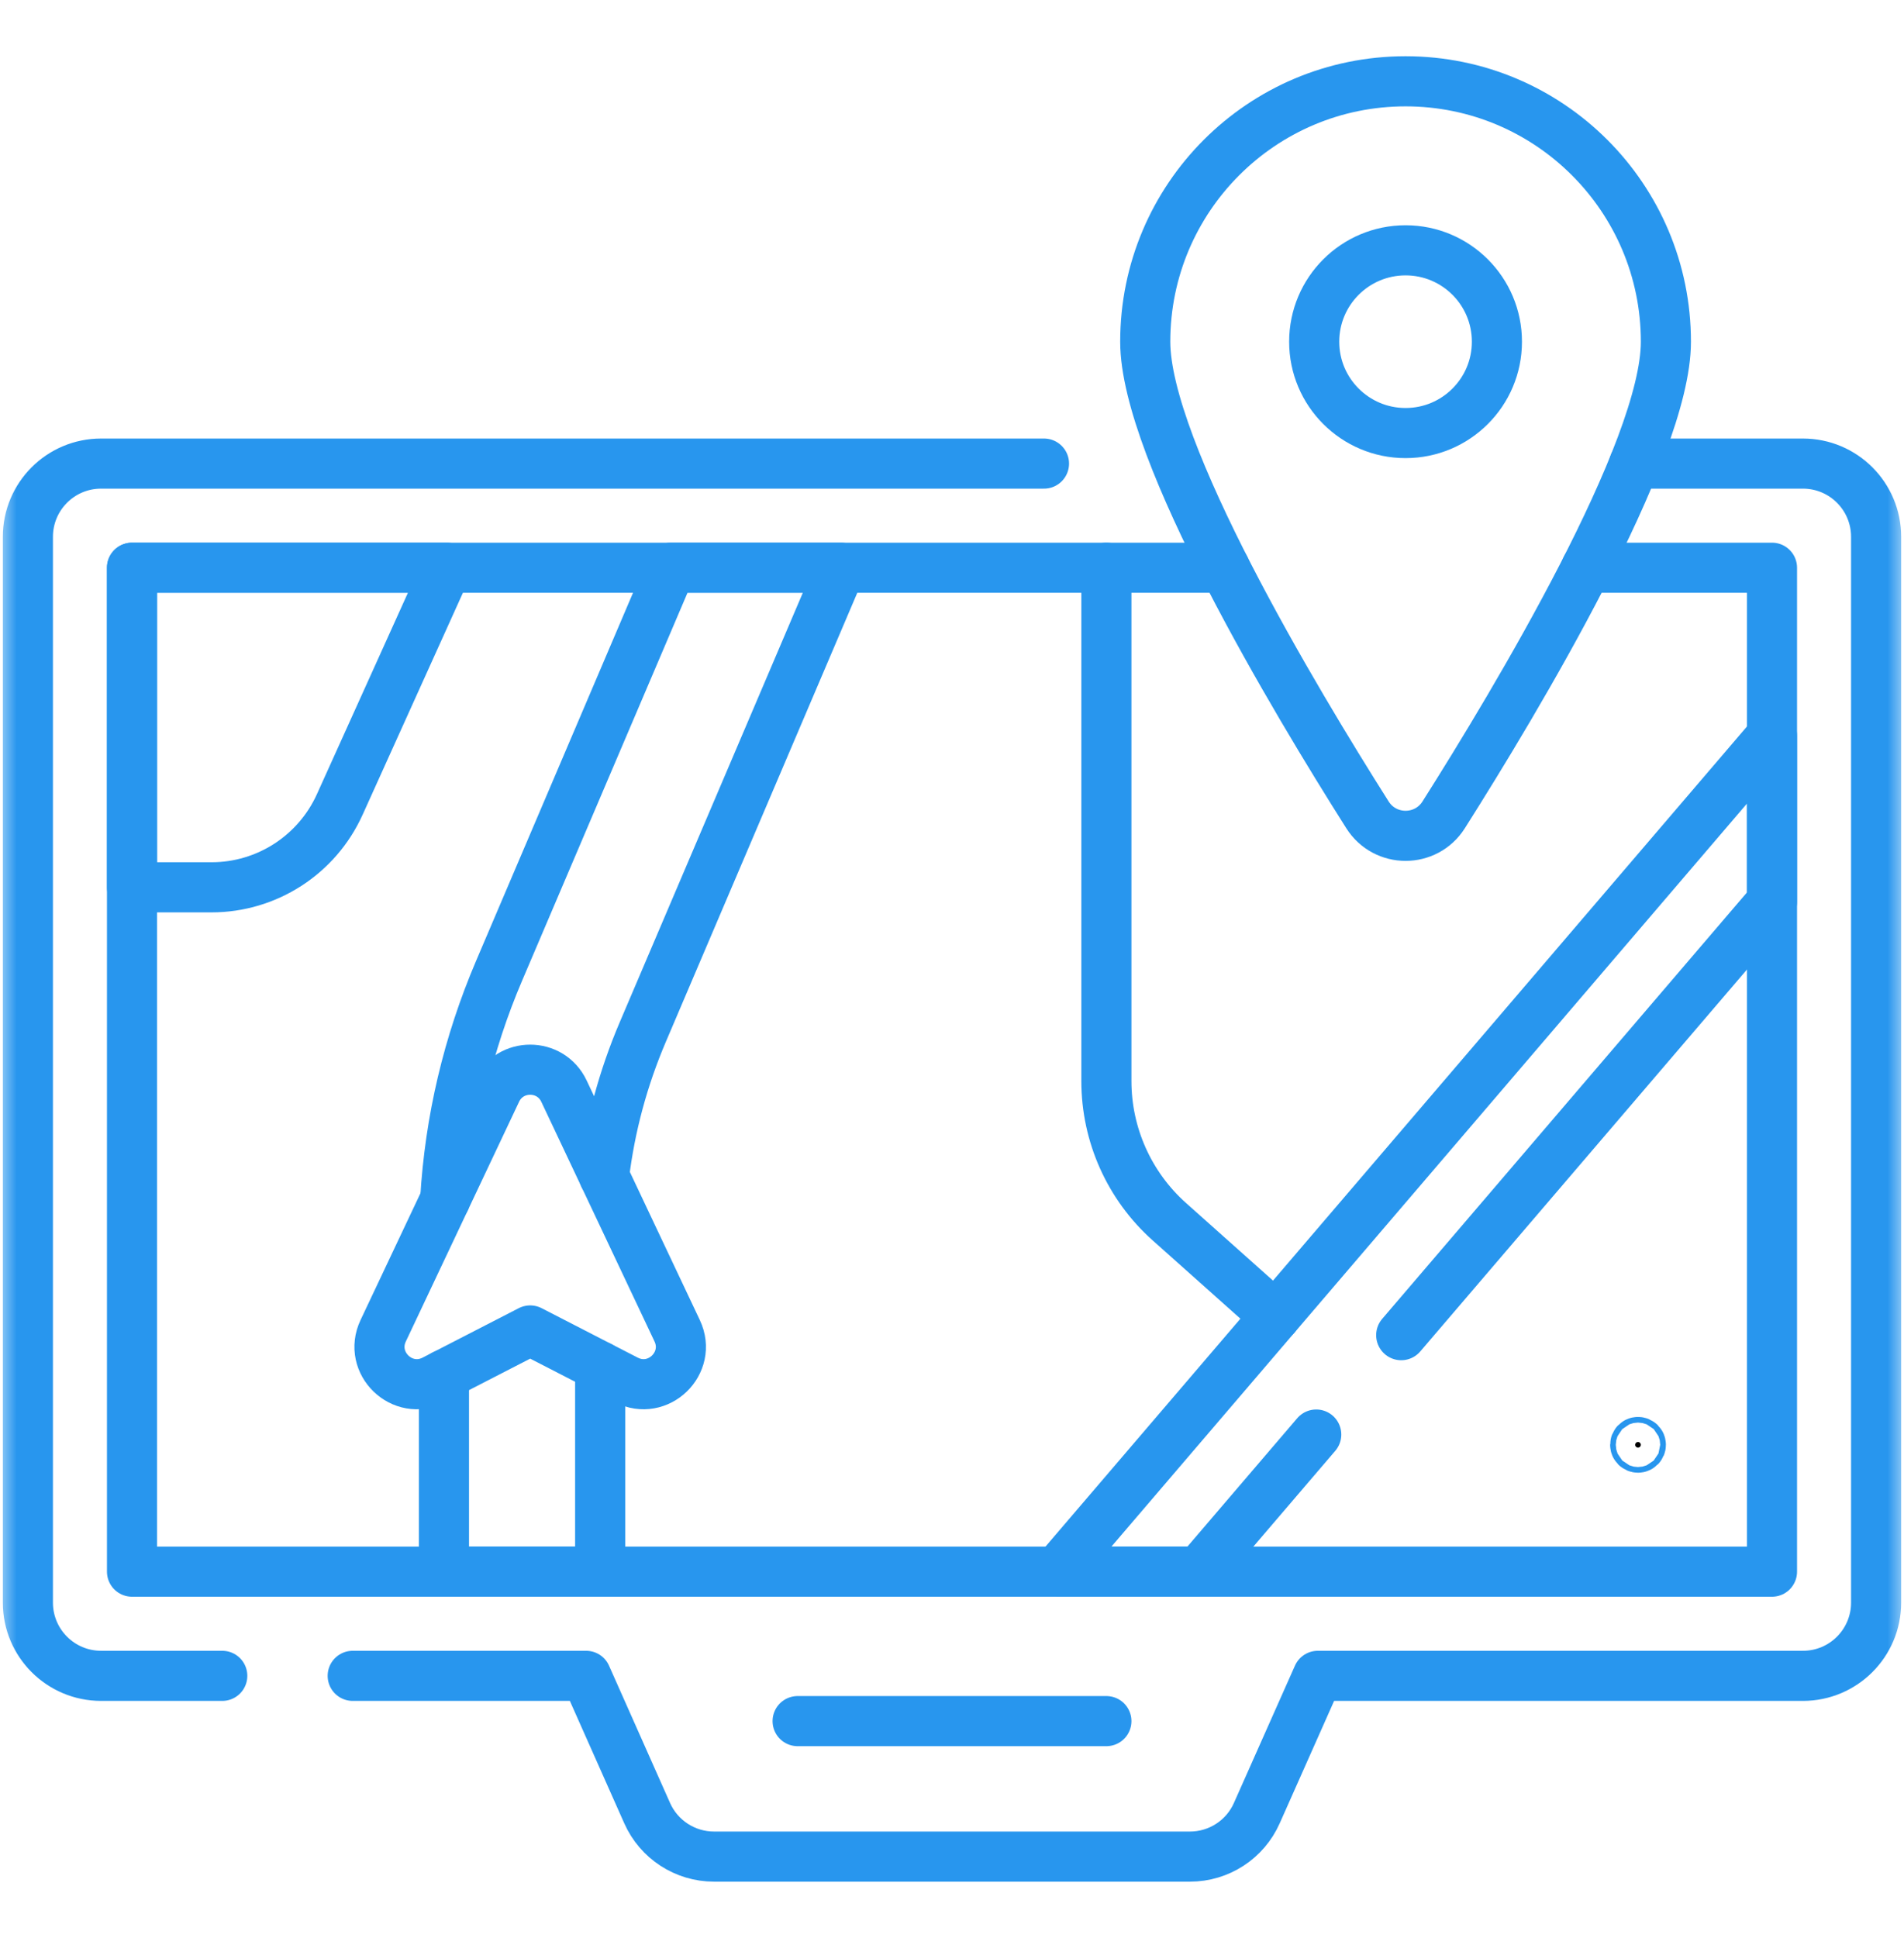
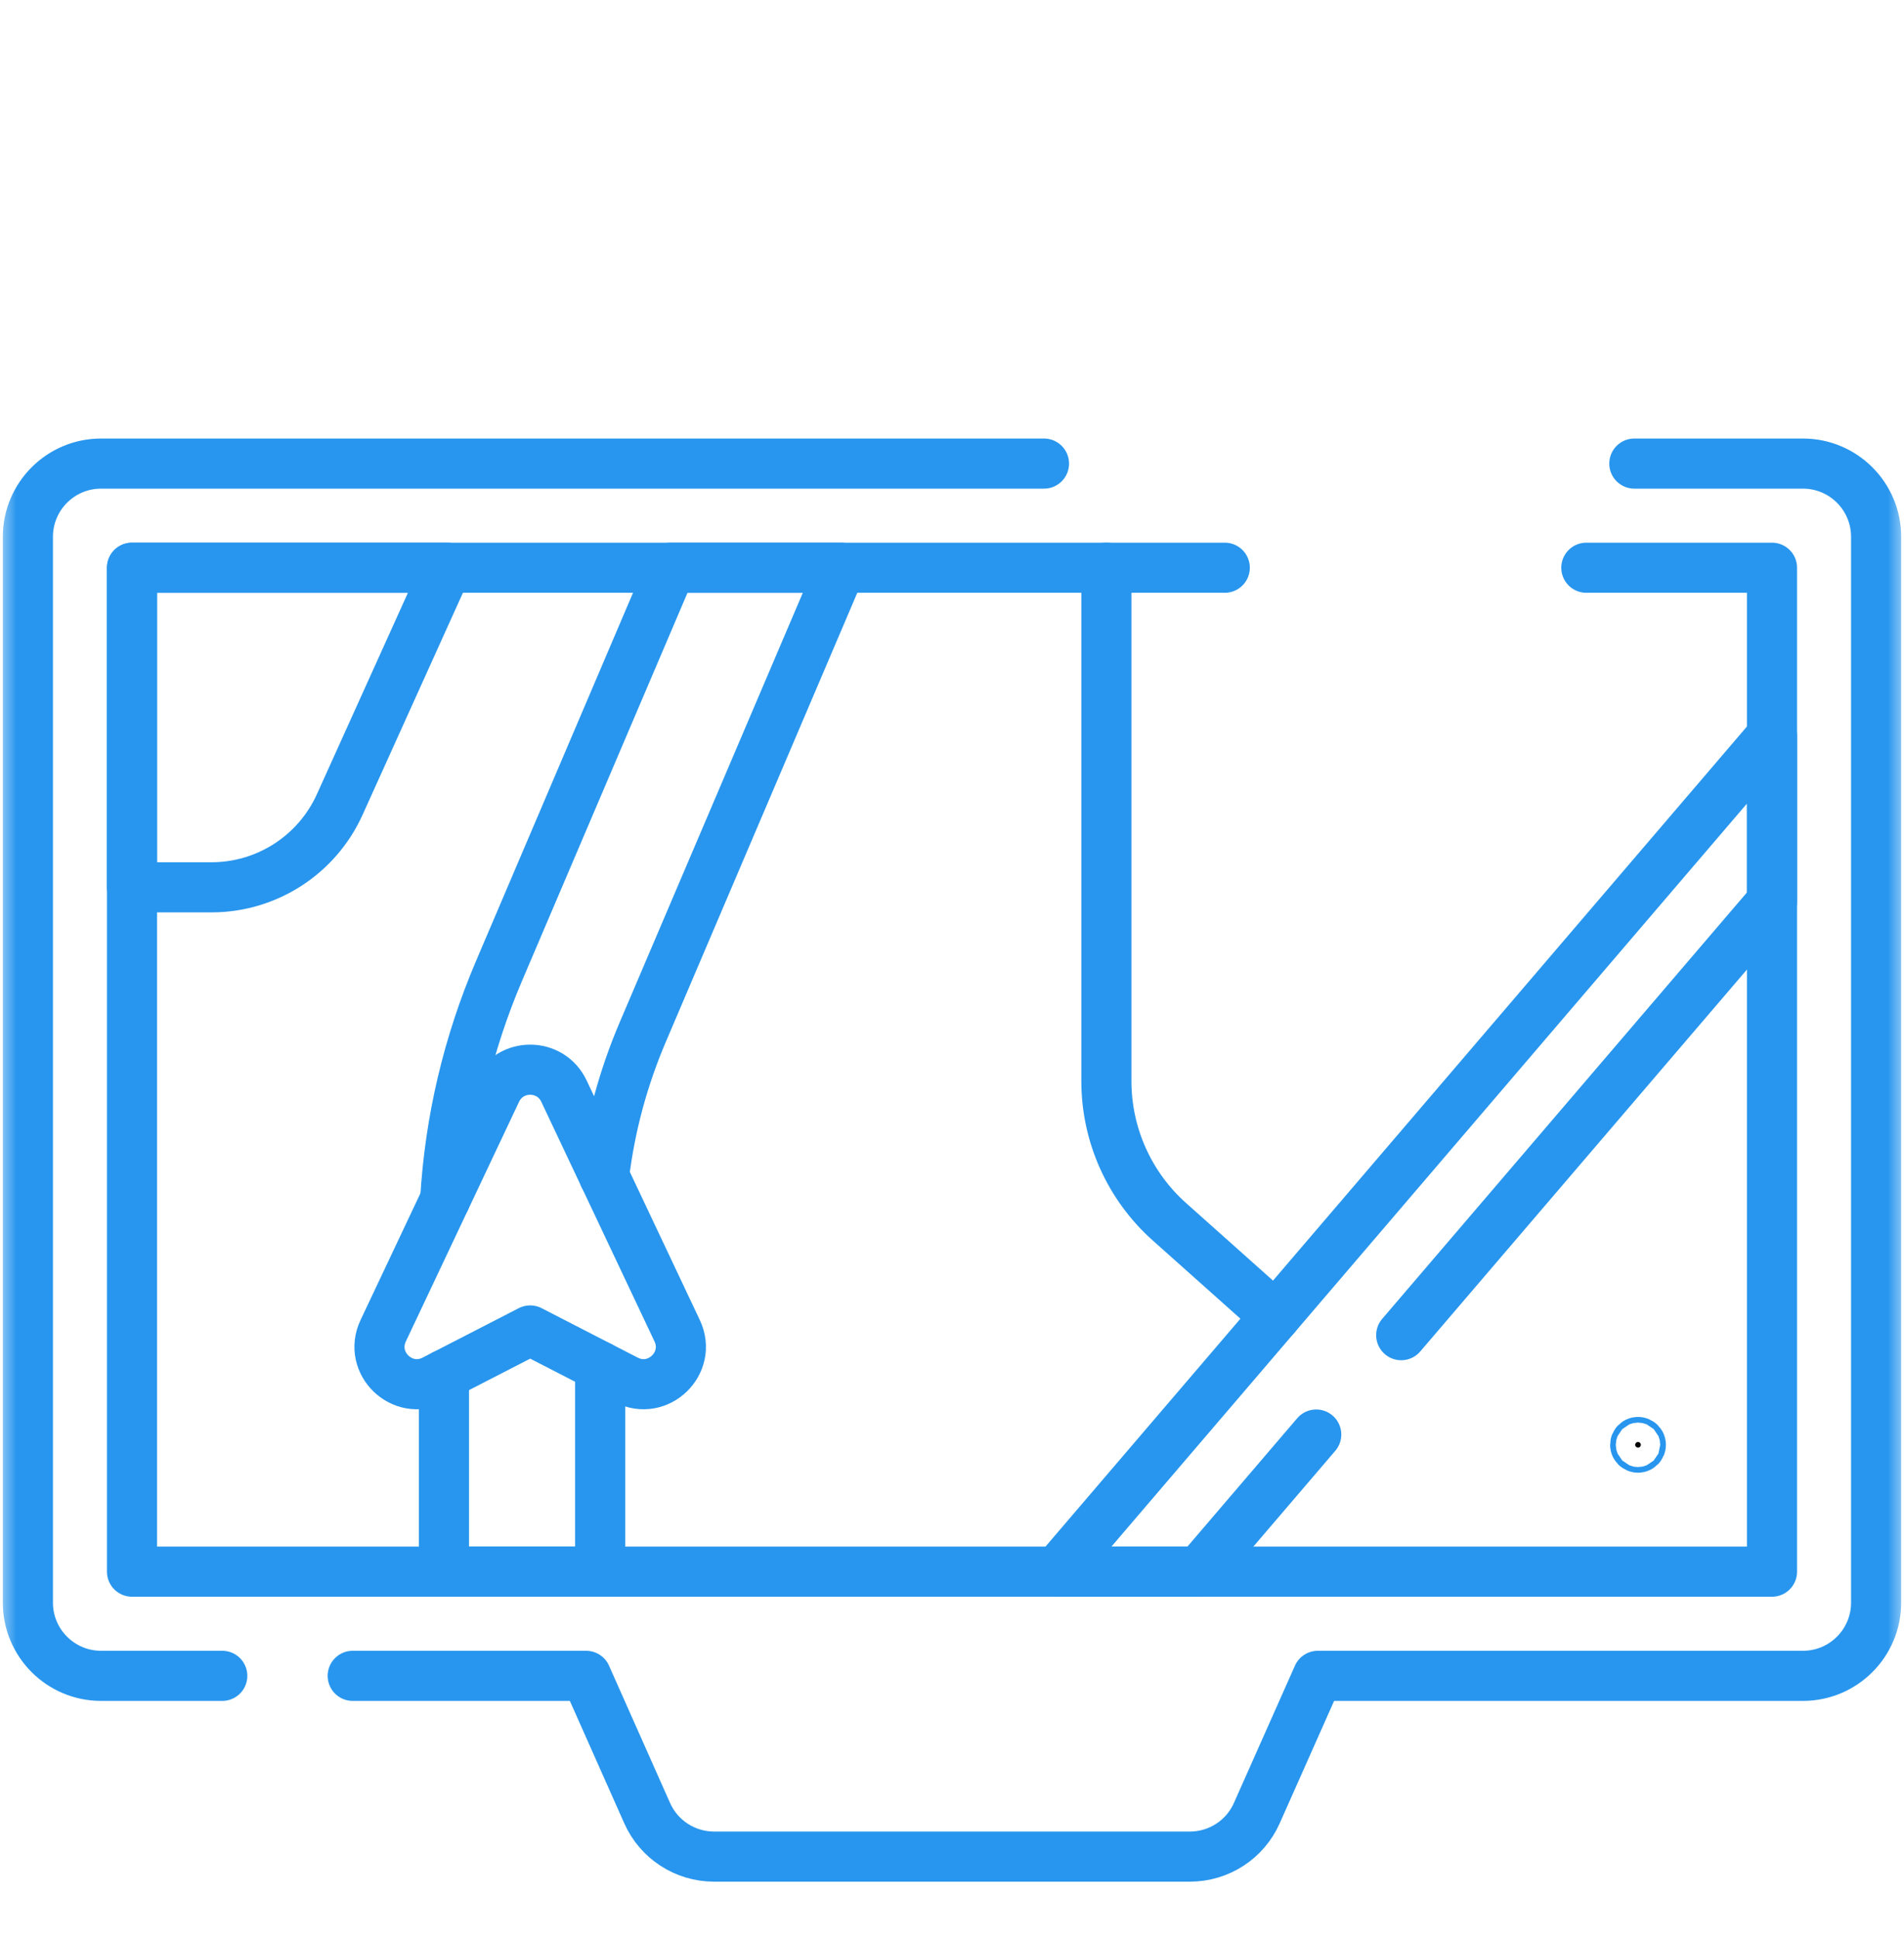
<svg xmlns="http://www.w3.org/2000/svg" width="57" height="58" viewBox="0 0 57 58" fill="none">
  <path d="M47.49 16.992H53.048V47.039H3.952V16.992H36.666" stroke="#2896EE" stroke-width="1.5" stroke-miterlimit="10" stroke-linecap="round" stroke-linejoin="round" />
  <mask id="mask0_211_5138" style="mask-type:luminance" maskUnits="userSpaceOnUse" x="0" y="0" width="57" height="58">
    <path d="M56.25 56.75V1.25H0.75V56.75H56.25Z" fill="white" stroke="white" stroke-width="1.5" />
  </mask>
  <g mask="url(#mask0_211_5138)">
    <path d="M6.654 50.157H3.026C1.816 50.157 0.835 49.176 0.835 47.966V16.066C0.835 14.856 1.816 13.875 3.026 13.875H31.254" stroke="#2896EE" stroke-width="1.5" stroke-miterlimit="10" stroke-linecap="round" stroke-linejoin="round" />
    <path d="M48.927 13.875H53.974C55.184 13.875 56.165 14.856 56.165 16.066V47.966C56.165 49.176 55.184 50.157 53.974 50.157H39.452L37.625 54.266C37.275 55.057 36.49 55.567 35.623 55.567H21.376C20.51 55.567 19.725 55.057 19.374 54.266L17.547 50.157H10.559" stroke="#2896EE" stroke-width="1.5" stroke-miterlimit="10" stroke-linecap="round" stroke-linejoin="round" />
-     <path d="M23.878 51.512H33.122" stroke="#2896EE" stroke-width="1.5" stroke-miterlimit="10" stroke-linecap="round" stroke-linejoin="round" />
-     <path d="M49.872 10.227C49.872 13.493 45.383 20.972 43.219 24.388C42.689 25.225 41.468 25.225 40.938 24.388C38.774 20.972 34.285 13.493 34.285 10.227C34.285 5.922 37.774 2.433 42.078 2.433C46.383 2.433 49.872 5.922 49.872 10.227Z" stroke="#2896EE" stroke-width="1.5" stroke-miterlimit="10" stroke-linecap="round" stroke-linejoin="round" />
-     <path d="M44.813 10.227C44.813 11.737 43.589 12.961 42.078 12.961C40.568 12.961 39.343 11.737 39.343 10.227C39.343 8.716 40.568 7.492 42.078 7.492C43.589 7.492 44.813 8.716 44.813 10.227Z" stroke="#2896EE" stroke-width="1.5" stroke-miterlimit="10" stroke-linecap="round" stroke-linejoin="round" />
    <path d="M17.967 40.899V47.039H13.291V41.148" stroke="#2896EE" stroke-width="1.5" stroke-miterlimit="10" stroke-linecap="round" stroke-linejoin="round" />
    <path d="M13.328 35.901V35.9C13.467 33.539 14.008 31.241 14.943 29.051L20.086 16.992H25.169L19.244 30.886C18.652 32.273 18.263 33.718 18.084 35.199" stroke="#2896EE" stroke-width="1.5" stroke-miterlimit="10" stroke-linecap="round" stroke-linejoin="round" />
    <path d="M39.404 42.935L35.892 47.04H31.643L53.048 22.021V26.988L41.948 39.961" stroke="#2896EE" stroke-width="1.5" stroke-miterlimit="10" stroke-linecap="round" stroke-linejoin="round" />
    <path d="M38.182 39.397L35.008 36.566C33.808 35.496 33.122 33.965 33.122 32.356V16.992" stroke="#2896EE" stroke-width="1.5" stroke-miterlimit="10" stroke-linecap="round" stroke-linejoin="round" />
    <path d="M13.374 16.992L10.171 24.078C9.488 25.588 7.986 26.557 6.33 26.557H3.952V16.992H13.374Z" stroke="#2896EE" stroke-width="1.5" stroke-miterlimit="10" stroke-linecap="round" stroke-linejoin="round" />
    <path d="M14.861 32.656L11.472 39.828C11.015 40.795 12.045 41.79 12.995 41.3L15.872 39.82L18.749 41.3C19.7 41.79 20.729 40.795 20.272 39.828L16.883 32.656C16.48 31.802 15.264 31.802 14.861 32.656Z" stroke="#2896EE" stroke-width="1.5" stroke-miterlimit="10" stroke-linecap="round" stroke-linejoin="round" />
    <path d="M49.037 43.327C49.084 43.327 49.122 43.289 49.122 43.242C49.122 43.196 49.084 43.158 49.037 43.158C48.99 43.158 48.952 43.196 48.952 43.242C48.952 43.289 48.99 43.327 49.037 43.327Z" fill="black" stroke="#2896EE" stroke-width="1.5" />
  </g>
</svg>